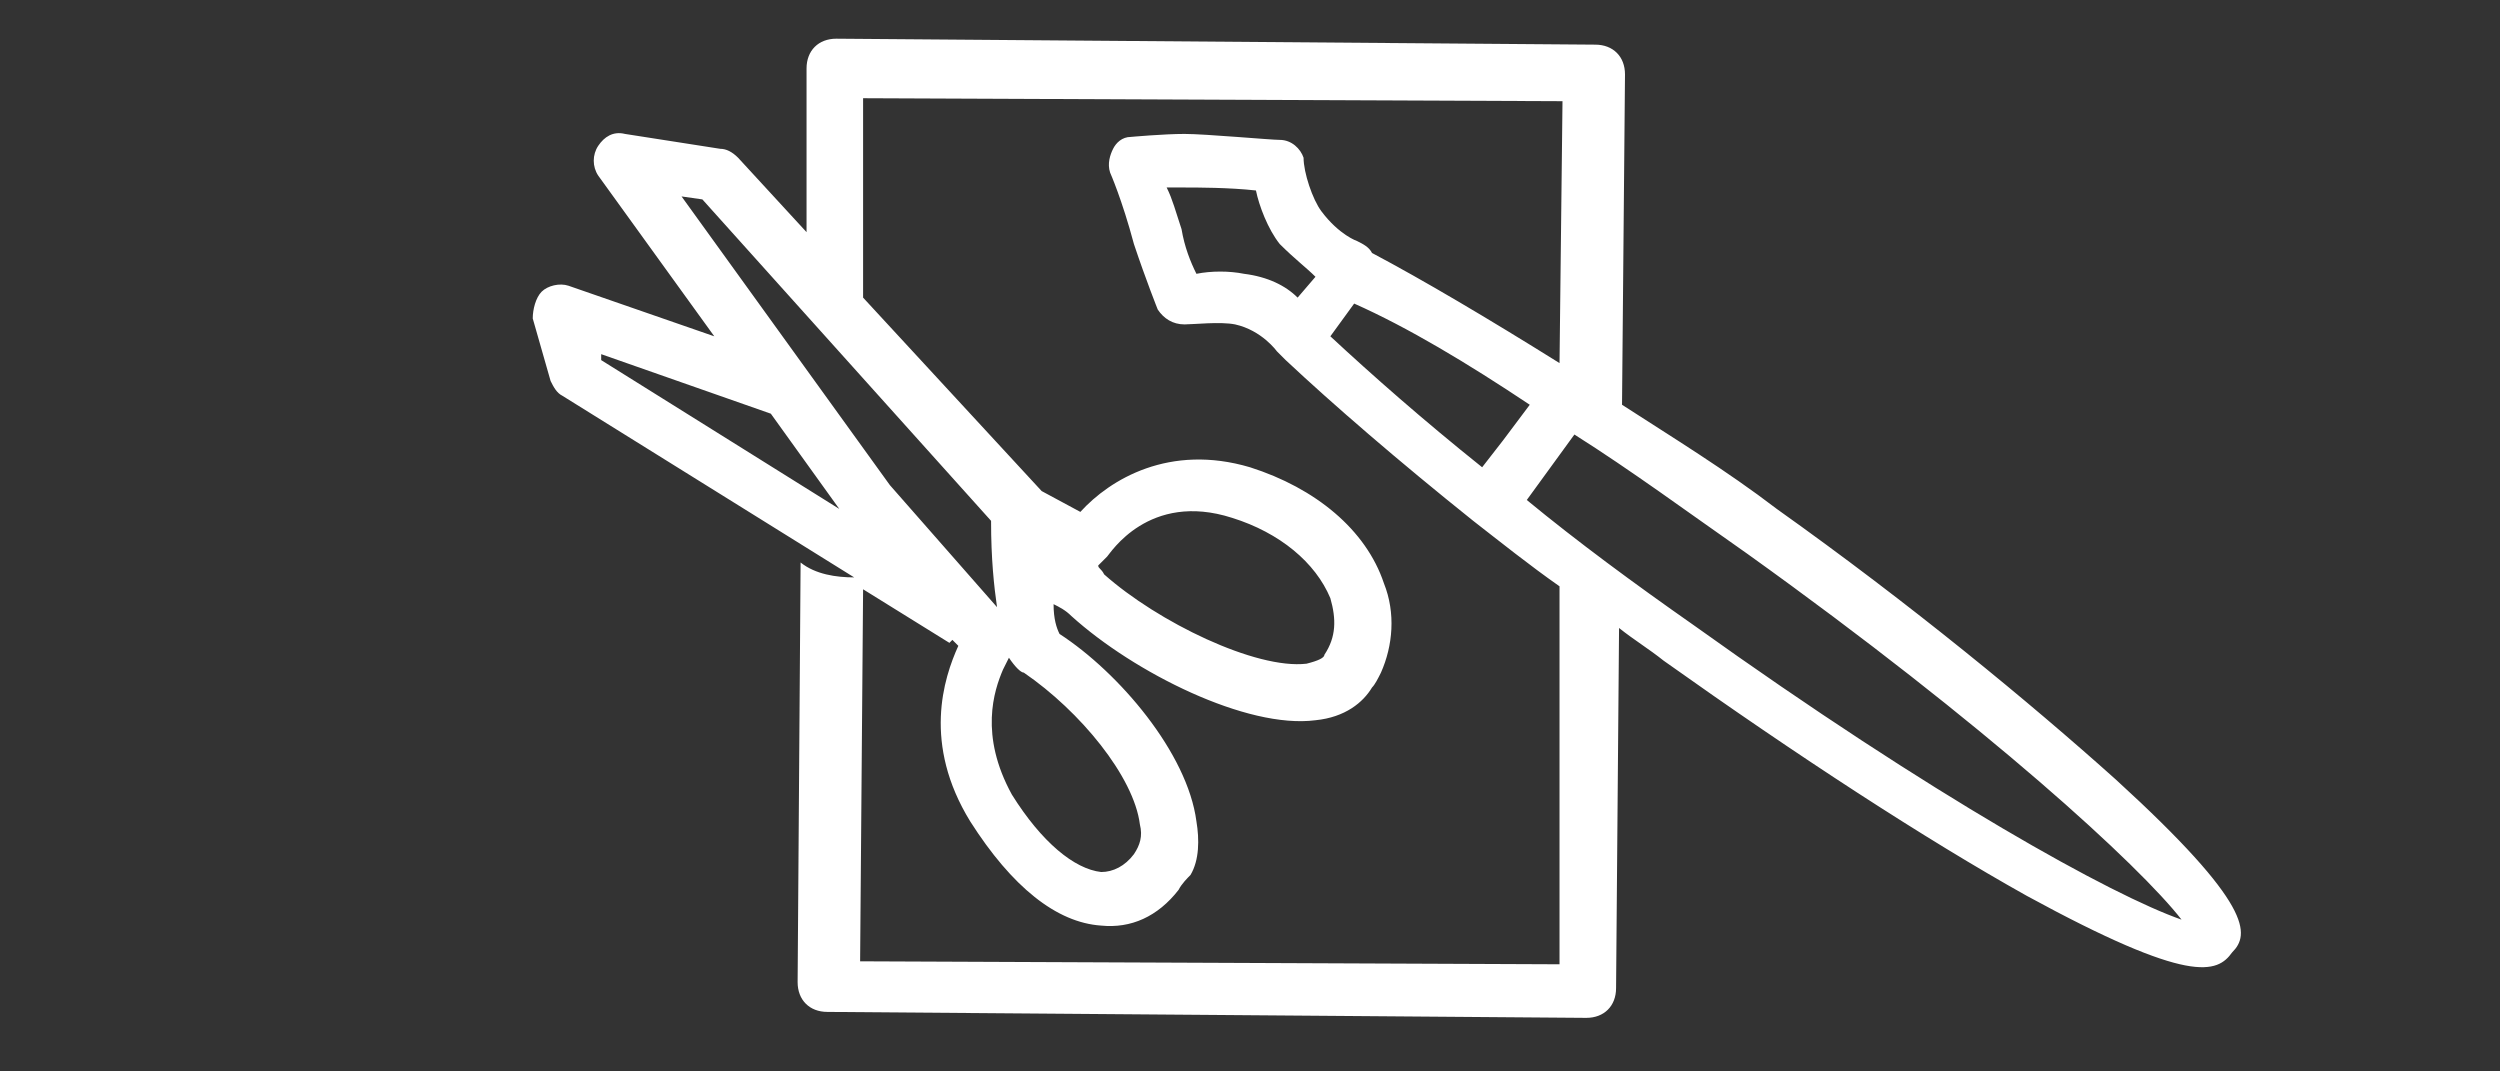
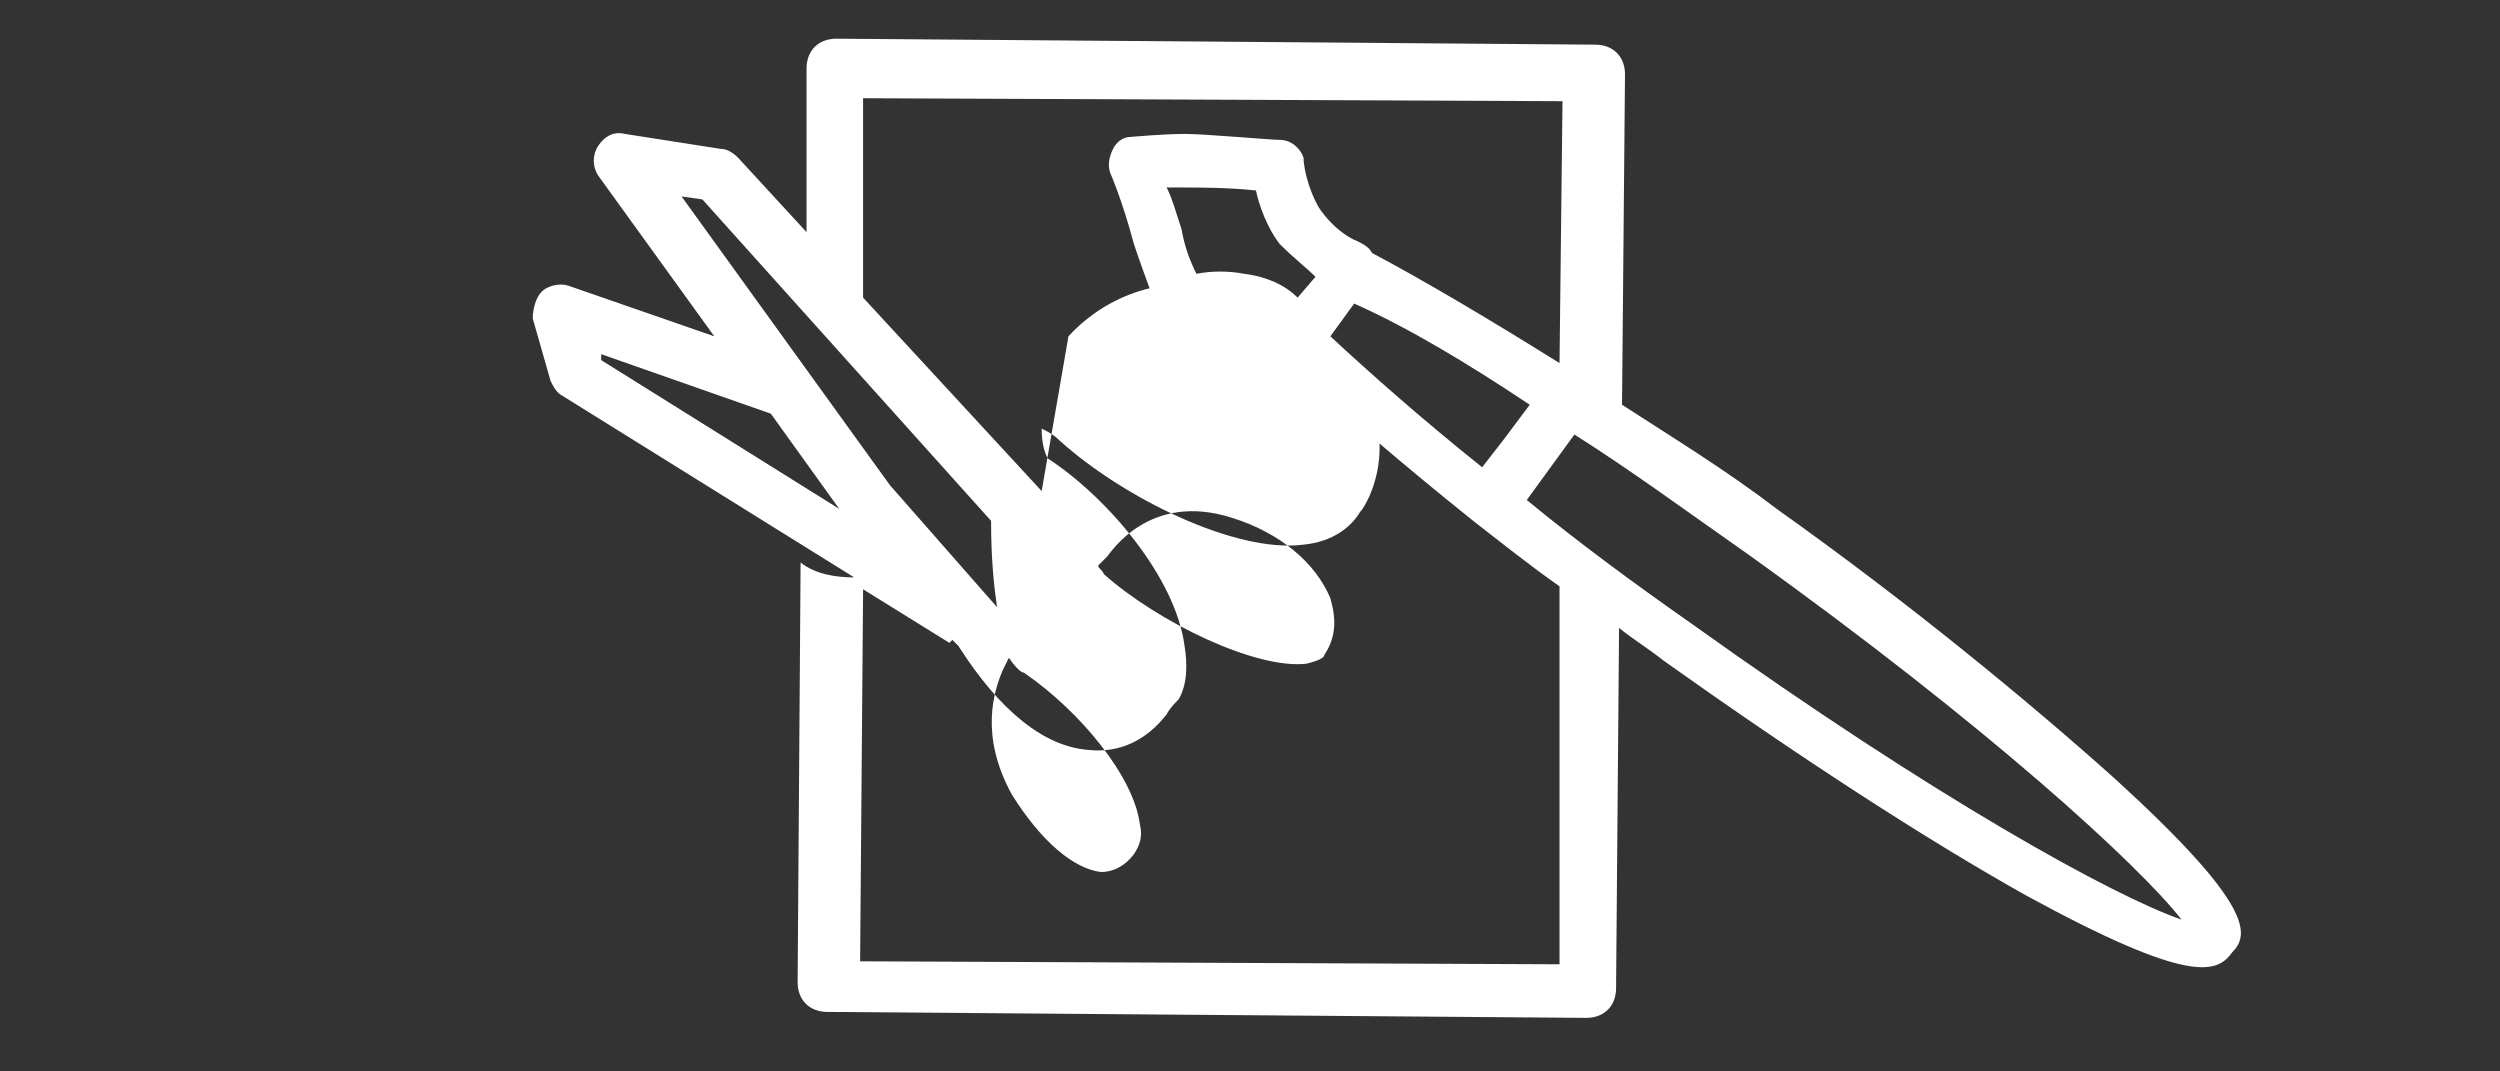
<svg xmlns="http://www.w3.org/2000/svg" version="1.1" id="Layer_1" x="0px" y="0px" viewBox="0 0 84 36" style="enable-background:new 0 0 84 36;" xml:space="preserve">
  <rect x="0" y="0" width="84" height="36" fill="#333333" stroke="none" />
  <style type="text/css">
	.st0{fill:#FFFFFF;}
</style>
-   <path class="st0" d="M71.1,26.2c-2.9-2.6-6.9-5.9-11.4-9.1c-1.7-1.3-3.5-2.4-5.2-3.5l0.1-11.1c0-0.6-0.4-1-1-1L28.1,1.3  c-0.6,0-1,0.4-1,1l0,5.5l-2.3-2.5C24.6,5.1,24.4,5,24.2,5L21,4.5c-0.4-0.1-0.7,0.1-0.9,0.4c-0.2,0.3-0.2,0.7,0,1l3.9,5.4l-4.9-1.7  c-0.3-0.1-0.7,0-0.9,0.2c-0.2,0.2-0.3,0.6-0.3,0.9l0.6,2.1c0.1,0.2,0.2,0.4,0.4,0.5l9.8,6.1c-0.6,0-1.3-0.1-1.8-0.5l-0.1,14.1  c0,0.6,0.4,1,1,1l25.5,0.2c0.6,0,1-0.4,1-1l0.1-12.1c0.5,0.4,1,0.7,1.5,1.1c4.5,3.2,8.8,6,12.2,7.9c5.5,3,6.4,2.6,6.9,1.9  C75.6,31.4,75.7,30.4,71.1,26.2z M22.9,6.6l0.7,0.1l9.7,10.8c0,1.3,0.1,2.2,0.2,2.9l-3.6-4.1L22.9,6.6z M33.7,22.5  c0.1-0.2,0.2-0.4,0.2-0.4c0,0,0,0,0,0c0.2,0.3,0.4,0.5,0.5,0.5c1.9,1.3,3.7,3.5,3.9,5.1c0.1,0.4,0,0.7-0.2,1  c-0.3,0.4-0.7,0.6-1.1,0.6c-0.9-0.1-2-1-3-2.6C32.9,24.7,33.4,23.2,33.7,22.5z M20.2,12.1l0-0.2l5.7,2l2.3,3.2L20.2,12.1z   M52.4,32.4l-23.5-0.1l0.1-12.5l2.9,1.8l0.1-0.1l0.2,0.2c-0.5,1.1-1.2,3.3,0.4,5.9c1.4,2.2,2.9,3.4,4.4,3.5c1,0.1,1.9-0.3,2.6-1.2  c0.1-0.2,0.3-0.4,0.4-0.5c0.3-0.5,0.3-1.2,0.2-1.8c-0.3-2.3-2.6-5-4.6-6.3c-0.1-0.2-0.2-0.5-0.2-1c0.2,0.1,0.4,0.2,0.6,0.4  c2.1,1.9,5.9,3.8,8.2,3.5c1-0.1,1.6-0.6,1.9-1.1c0.1-0.1,0.2-0.3,0.3-0.5c0.4-0.9,0.5-2,0.1-3c-0.6-1.8-2.3-3.2-4.5-3.9  c-2.7-0.8-4.7,0.4-5.7,1.5L35,16.5L29,10L29,3.3l23.5,0.1l-0.1,8.8c-2.4-1.5-4.6-2.8-6.3-3.7c-0.1-0.2-0.3-0.3-0.5-0.4  c0,0-0.6-0.2-1.2-1c-0.3-0.4-0.6-1.3-0.6-1.8C43.7,5,43.4,4.7,43,4.7c-0.3,0-2.5-0.2-3.2-0.2c-0.7,0-1.8,0.1-1.8,0.1  c-0.3,0-0.5,0.2-0.6,0.4c-0.1,0.2-0.2,0.5-0.1,0.8c0,0,0.4,0.9,0.8,2.4c0.4,1.2,0.8,2.2,0.8,2.2c0.2,0.3,0.5,0.5,0.9,0.5  c0.3,0,1.2-0.1,1.7,0c0.9,0.2,1.4,0.9,1.4,0.9c0.1,0.1,0.2,0.2,0.3,0.3l0,0c1.6,1.5,3.8,3.4,6.3,5.4c0.9,0.7,1.9,1.5,2.9,2.2  L52.4,32.4z M36.9,19c0.1-0.1,0.2-0.2,0.3-0.3c0.1-0.1,1.4-2.2,4.2-1.3c1.6,0.5,2.8,1.5,3.3,2.7c0.2,0.7,0.2,1.3-0.2,1.9  c0,0.1-0.2,0.2-0.6,0.3c-1.7,0.2-5-1.4-6.8-3C37,19.1,36.9,19.1,36.9,19z M51.4,13.6l-0.9,1.2l-0.7,0.9c-2-1.6-3.7-3.1-5.1-4.4  l0.8-1.1C47.3,11,49.3,12.2,51.4,13.6z M44.2,9.3L43.6,10c-0.4-0.4-1-0.7-1.8-0.8c-0.5-0.1-1.1-0.1-1.6,0c-0.2-0.4-0.4-0.9-0.5-1.5  c-0.2-0.6-0.3-1-0.5-1.4c0.2,0,0.5,0,0.6,0c0.4,0,1.5,0,2.4,0.1c0.1,0.5,0.4,1.3,0.8,1.8C43.5,8.7,43.9,9,44.2,9.3z M56.9,21  c-2-1.4-3.9-2.8-5.6-4.2l1.6-2.2c1.9,1.2,3.8,2.6,5.8,4c8.1,5.8,13.2,10.5,14.6,12.3C71,30.1,65,26.8,56.9,21z" />
+   <path class="st0" d="M71.1,26.2c-2.9-2.6-6.9-5.9-11.4-9.1c-1.7-1.3-3.5-2.4-5.2-3.5l0.1-11.1c0-0.6-0.4-1-1-1L28.1,1.3  c-0.6,0-1,0.4-1,1l0,5.5l-2.3-2.5C24.6,5.1,24.4,5,24.2,5L21,4.5c-0.4-0.1-0.7,0.1-0.9,0.4c-0.2,0.3-0.2,0.7,0,1l3.9,5.4l-4.9-1.7  c-0.3-0.1-0.7,0-0.9,0.2c-0.2,0.2-0.3,0.6-0.3,0.9l0.6,2.1c0.1,0.2,0.2,0.4,0.4,0.5l9.8,6.1c-0.6,0-1.3-0.1-1.8-0.5l-0.1,14.1  c0,0.6,0.4,1,1,1l25.5,0.2c0.6,0,1-0.4,1-1l0.1-12.1c0.5,0.4,1,0.7,1.5,1.1c4.5,3.2,8.8,6,12.2,7.9c5.5,3,6.4,2.6,6.9,1.9  C75.6,31.4,75.7,30.4,71.1,26.2z M22.9,6.6l0.7,0.1l9.7,10.8c0,1.3,0.1,2.2,0.2,2.9l-3.6-4.1L22.9,6.6z M33.7,22.5  c0.1-0.2,0.2-0.4,0.2-0.4c0,0,0,0,0,0c0.2,0.3,0.4,0.5,0.5,0.5c1.9,1.3,3.7,3.5,3.9,5.1c0.1,0.4,0,0.7-0.2,1  c-0.3,0.4-0.7,0.6-1.1,0.6c-0.9-0.1-2-1-3-2.6C32.9,24.7,33.4,23.2,33.7,22.5z M20.2,12.1l0-0.2l5.7,2l2.3,3.2L20.2,12.1z   M52.4,32.4l-23.5-0.1l0.1-12.5l2.9,1.8l0.1-0.1l0.2,0.2c1.4,2.2,2.9,3.4,4.4,3.5c1,0.1,1.9-0.3,2.6-1.2  c0.1-0.2,0.3-0.4,0.4-0.5c0.3-0.5,0.3-1.2,0.2-1.8c-0.3-2.3-2.6-5-4.6-6.3c-0.1-0.2-0.2-0.5-0.2-1c0.2,0.1,0.4,0.2,0.6,0.4  c2.1,1.9,5.9,3.8,8.2,3.5c1-0.1,1.6-0.6,1.9-1.1c0.1-0.1,0.2-0.3,0.3-0.5c0.4-0.9,0.5-2,0.1-3c-0.6-1.8-2.3-3.2-4.5-3.9  c-2.7-0.8-4.7,0.4-5.7,1.5L35,16.5L29,10L29,3.3l23.5,0.1l-0.1,8.8c-2.4-1.5-4.6-2.8-6.3-3.7c-0.1-0.2-0.3-0.3-0.5-0.4  c0,0-0.6-0.2-1.2-1c-0.3-0.4-0.6-1.3-0.6-1.8C43.7,5,43.4,4.7,43,4.7c-0.3,0-2.5-0.2-3.2-0.2c-0.7,0-1.8,0.1-1.8,0.1  c-0.3,0-0.5,0.2-0.6,0.4c-0.1,0.2-0.2,0.5-0.1,0.8c0,0,0.4,0.9,0.8,2.4c0.4,1.2,0.8,2.2,0.8,2.2c0.2,0.3,0.5,0.5,0.9,0.5  c0.3,0,1.2-0.1,1.7,0c0.9,0.2,1.4,0.9,1.4,0.9c0.1,0.1,0.2,0.2,0.3,0.3l0,0c1.6,1.5,3.8,3.4,6.3,5.4c0.9,0.7,1.9,1.5,2.9,2.2  L52.4,32.4z M36.9,19c0.1-0.1,0.2-0.2,0.3-0.3c0.1-0.1,1.4-2.2,4.2-1.3c1.6,0.5,2.8,1.5,3.3,2.7c0.2,0.7,0.2,1.3-0.2,1.9  c0,0.1-0.2,0.2-0.6,0.3c-1.7,0.2-5-1.4-6.8-3C37,19.1,36.9,19.1,36.9,19z M51.4,13.6l-0.9,1.2l-0.7,0.9c-2-1.6-3.7-3.1-5.1-4.4  l0.8-1.1C47.3,11,49.3,12.2,51.4,13.6z M44.2,9.3L43.6,10c-0.4-0.4-1-0.7-1.8-0.8c-0.5-0.1-1.1-0.1-1.6,0c-0.2-0.4-0.4-0.9-0.5-1.5  c-0.2-0.6-0.3-1-0.5-1.4c0.2,0,0.5,0,0.6,0c0.4,0,1.5,0,2.4,0.1c0.1,0.5,0.4,1.3,0.8,1.8C43.5,8.7,43.9,9,44.2,9.3z M56.9,21  c-2-1.4-3.9-2.8-5.6-4.2l1.6-2.2c1.9,1.2,3.8,2.6,5.8,4c8.1,5.8,13.2,10.5,14.6,12.3C71,30.1,65,26.8,56.9,21z" />
</svg>